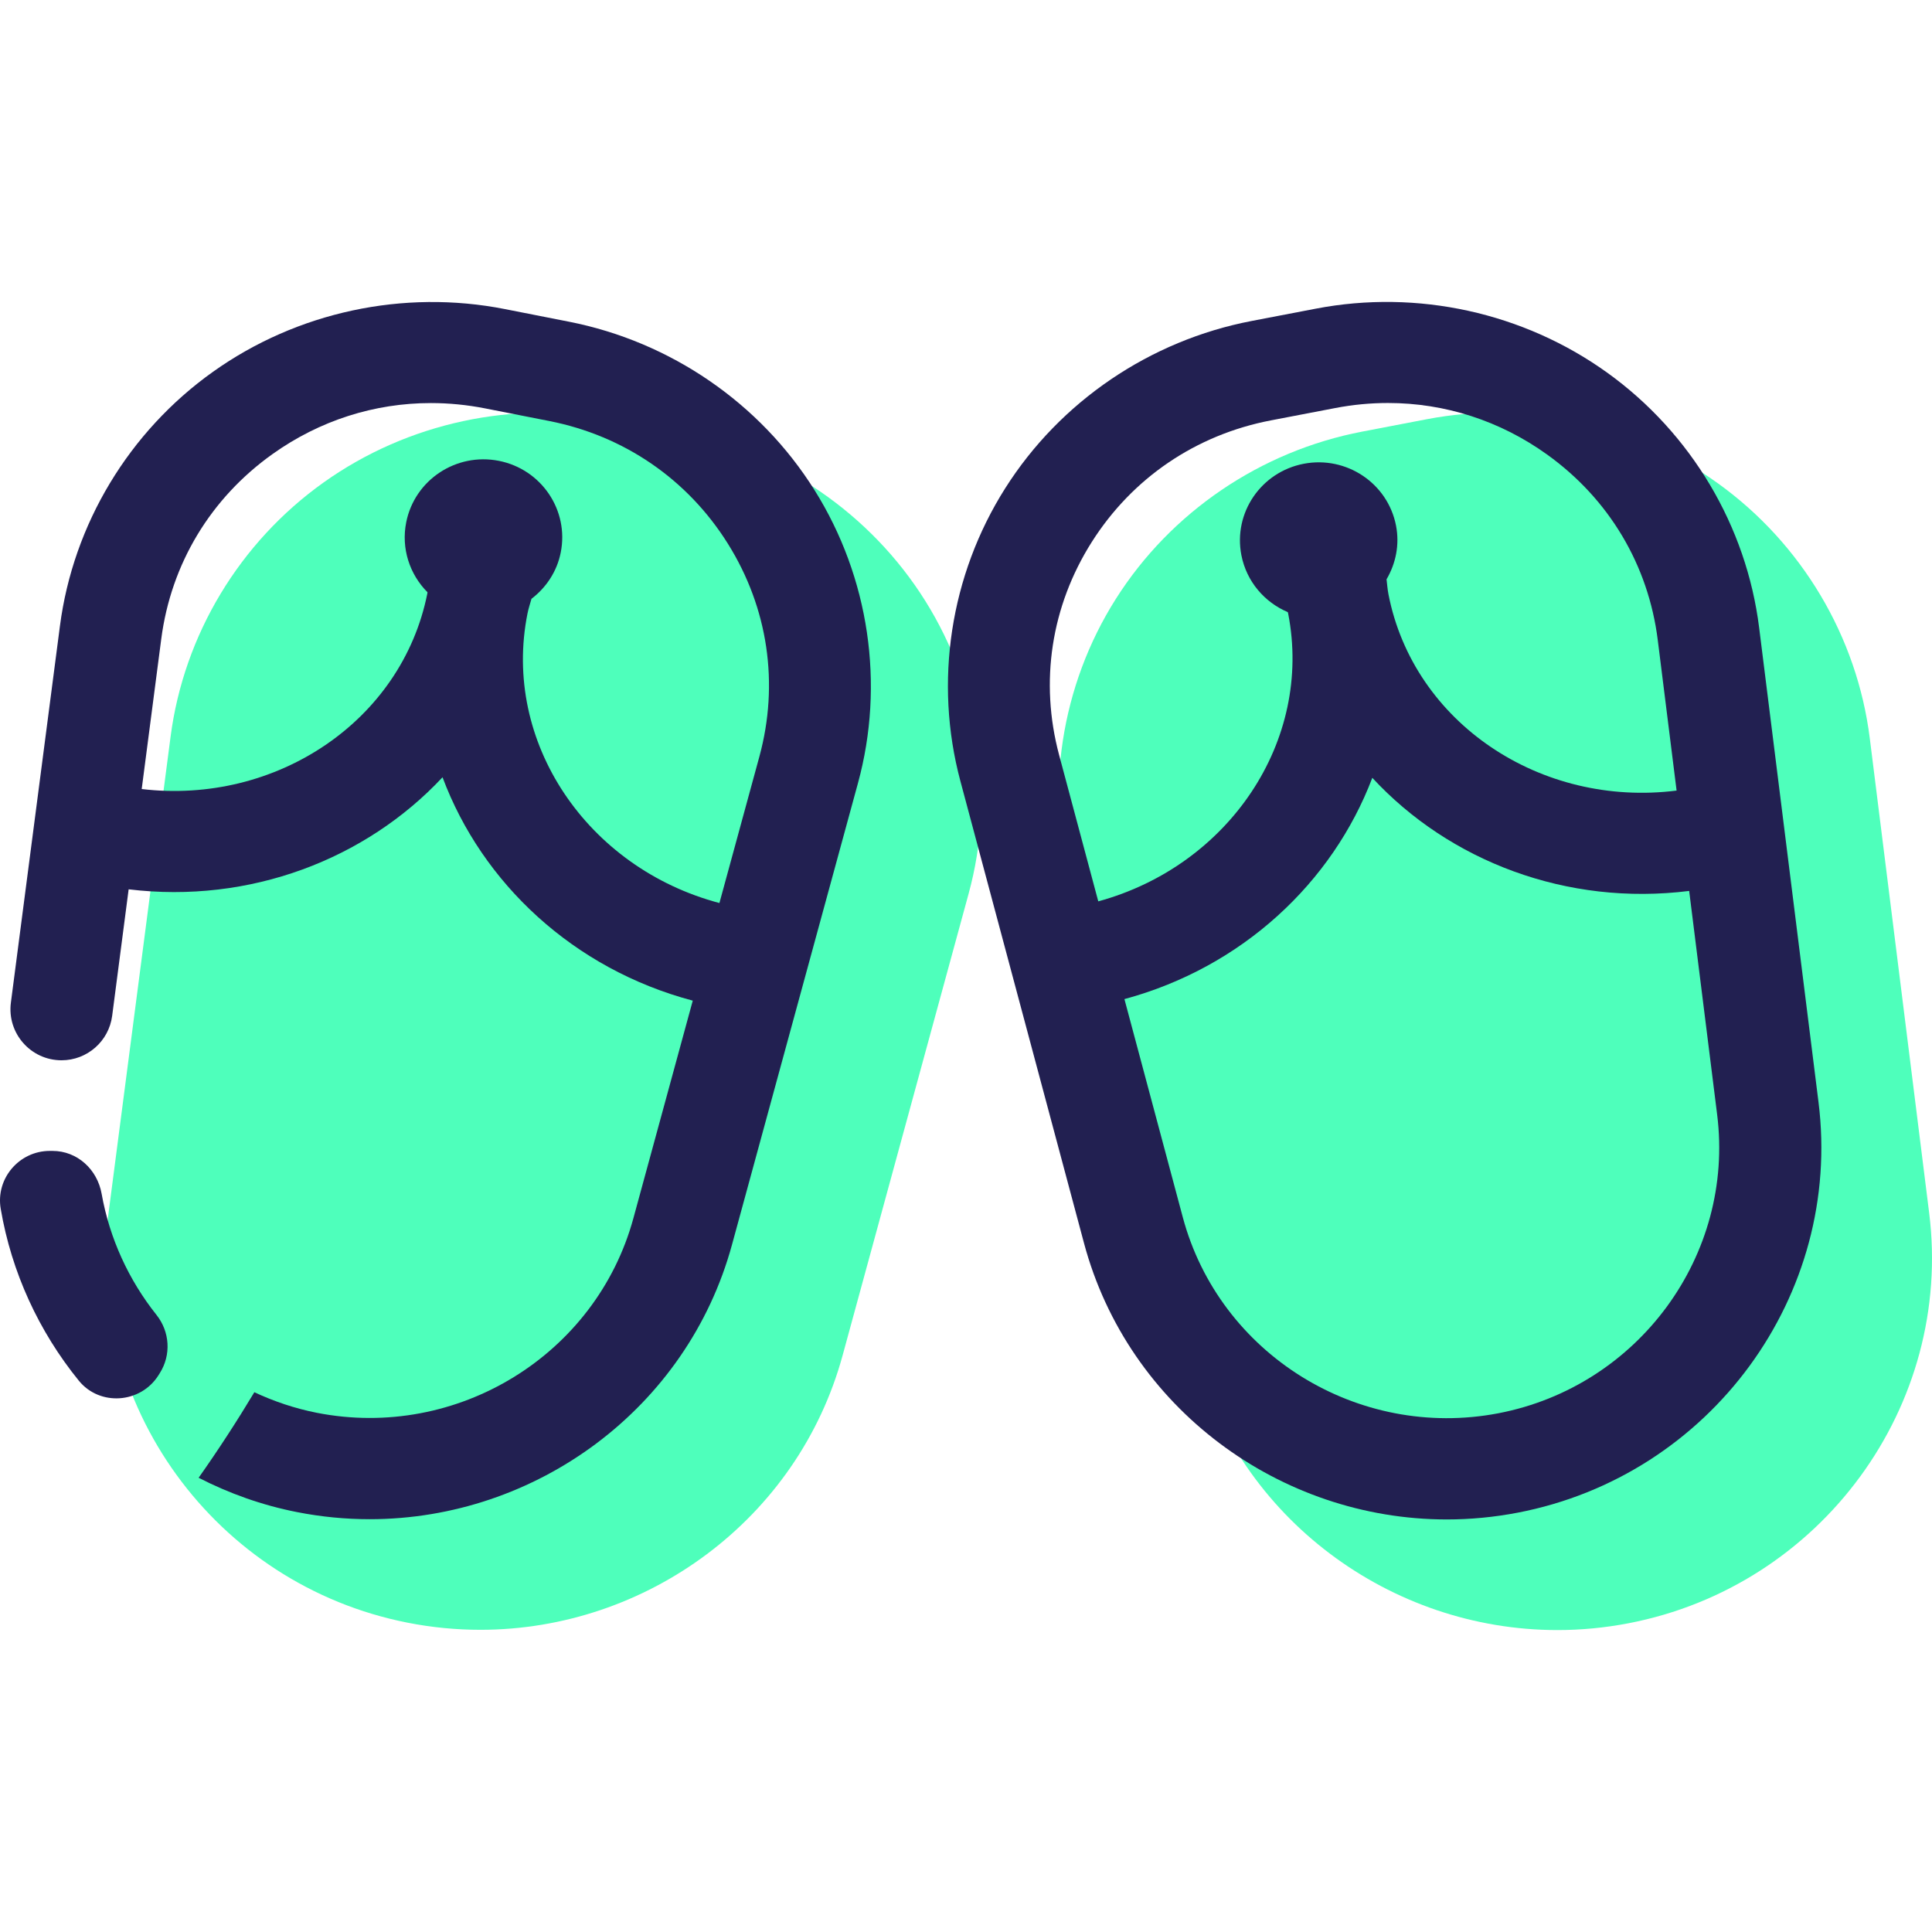
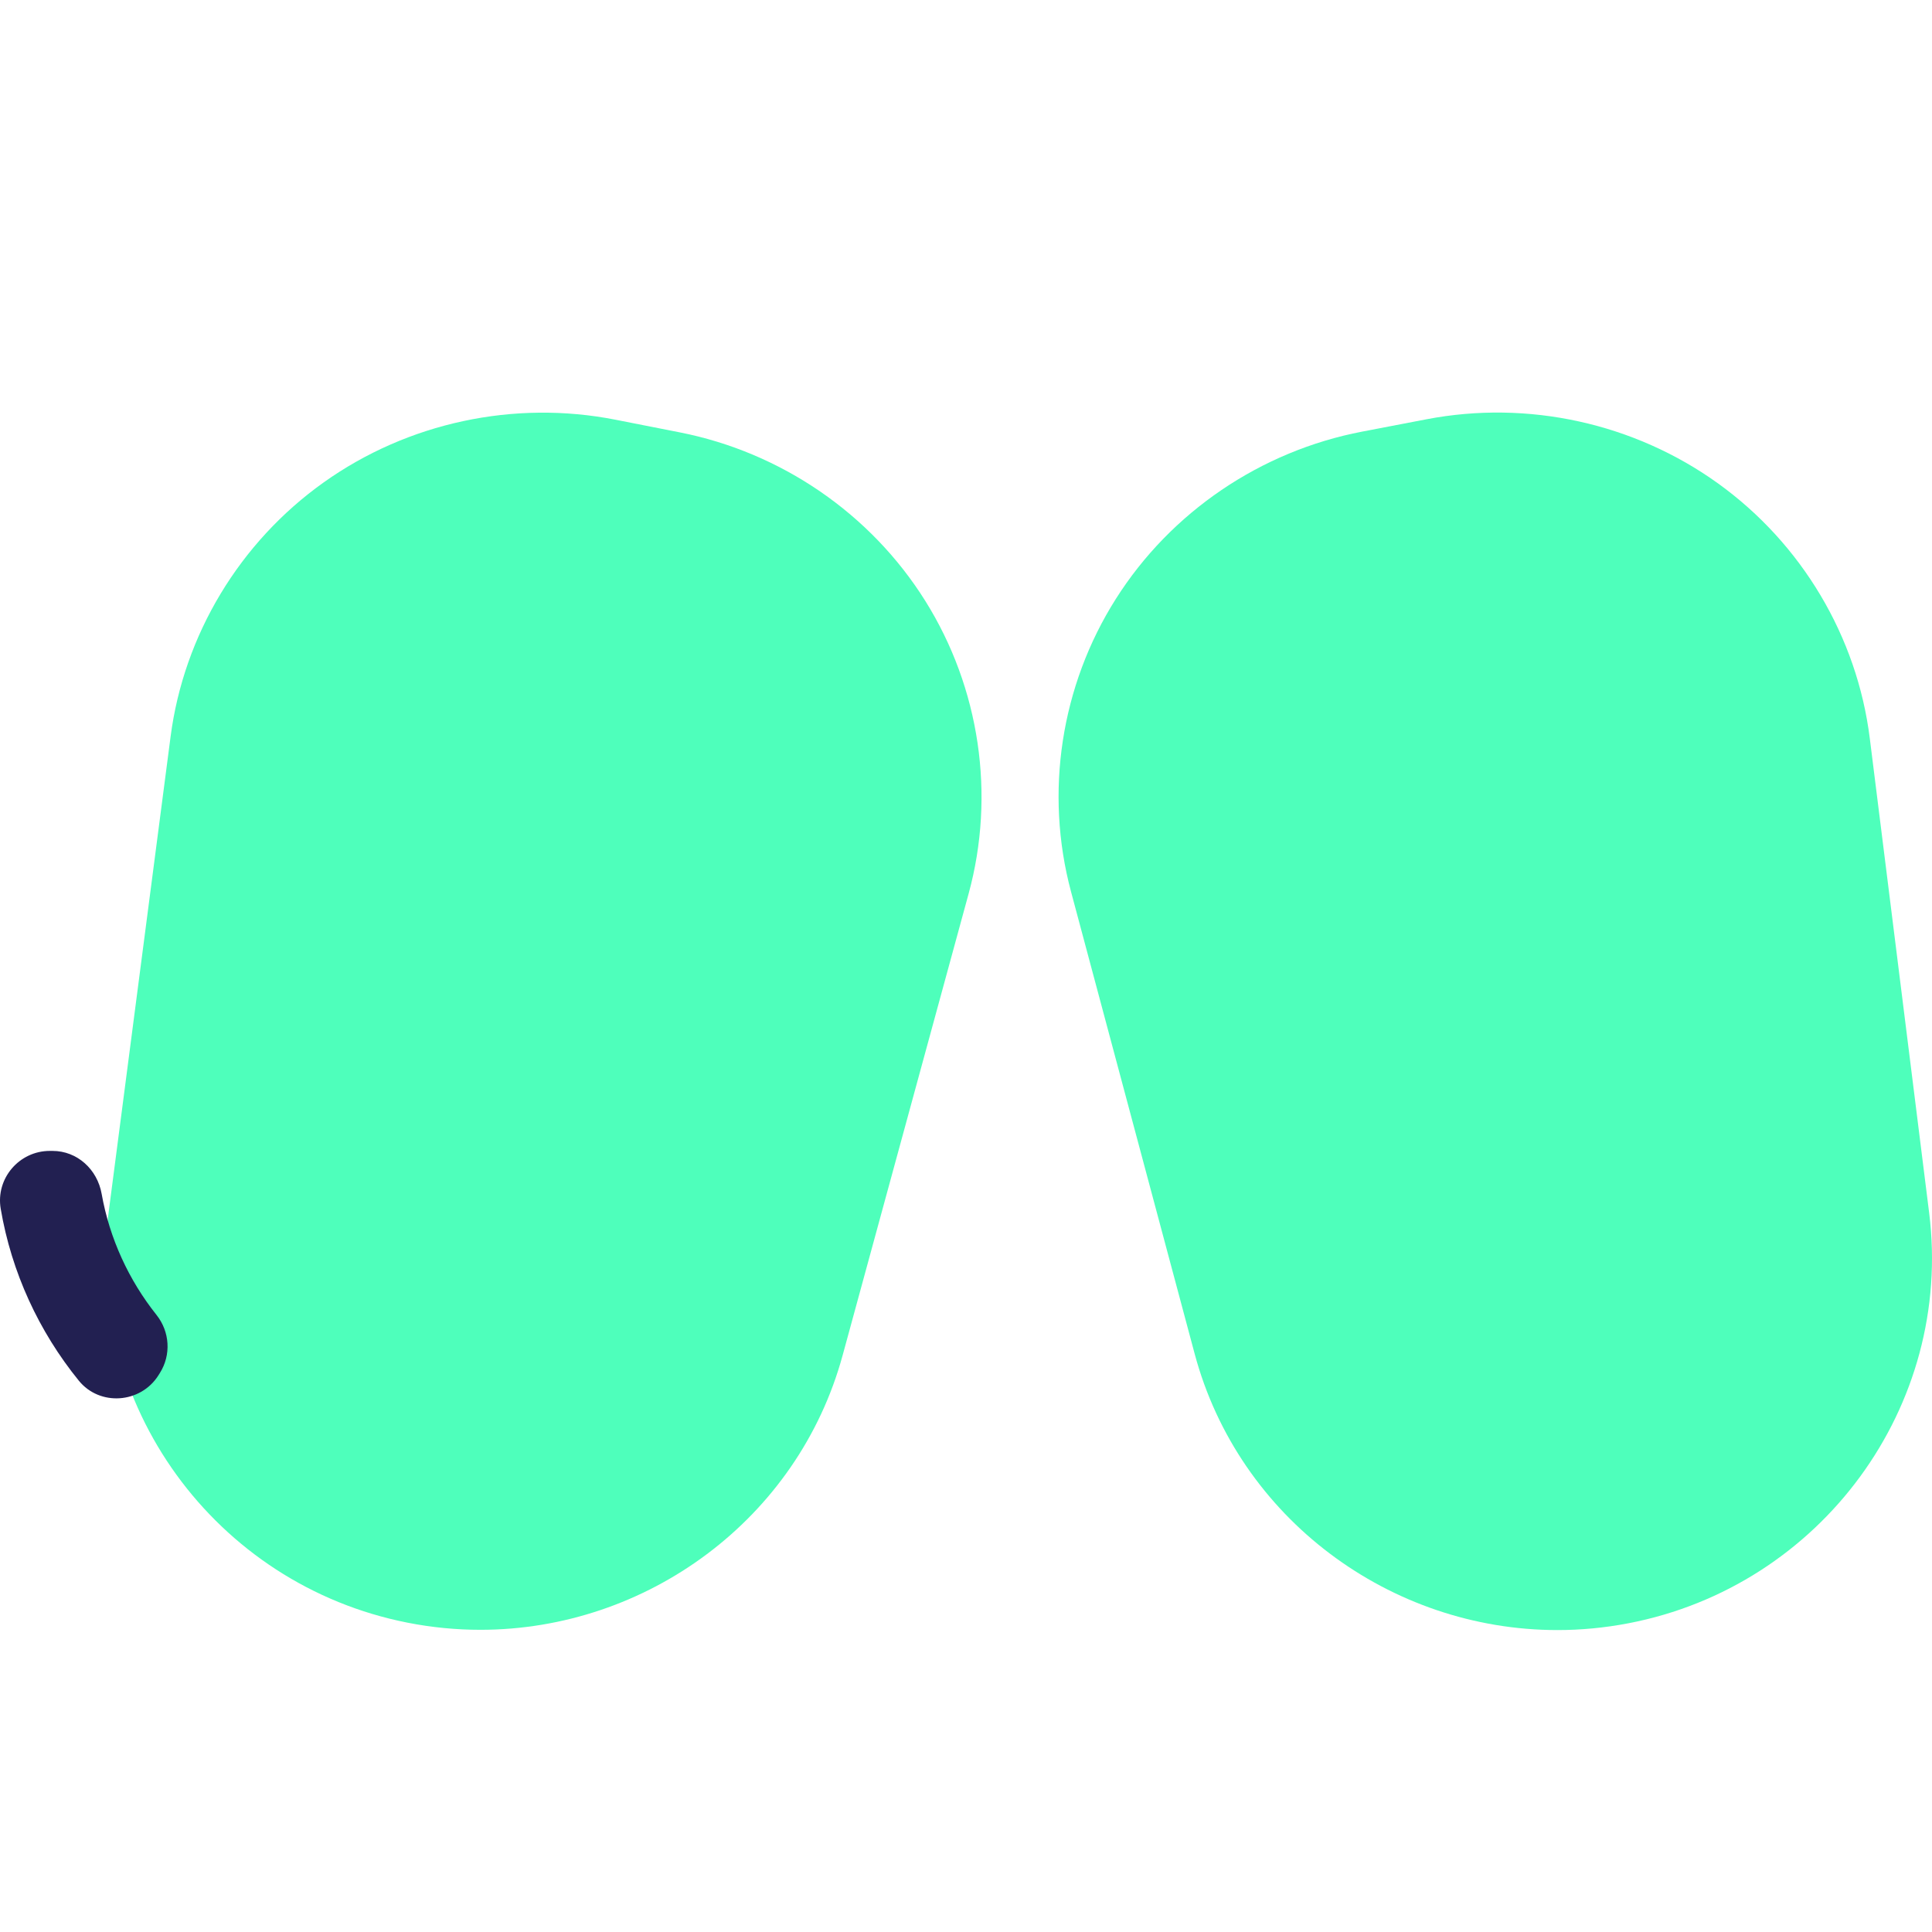
<svg xmlns="http://www.w3.org/2000/svg" version="1.1" id="Layer_1" x="0px" y="0px" viewBox="0 0 308.005 308.005" style="enable-background:new 0 0 308.005 308.005;" xml:space="preserve">
  <g>
    <g>
      <g>
        <path style="fill:#4EFFBB;" d="M108.372,68.93l-10.235-2.015c-16.174-3.187-33.141,0.453-46.538,9.994     c-13.4,9.538-22.291,24.309-24.403,40.52l-9.844,75.586c-4.011,30.779,16.908,59.628,47.628,65.679     c3.883,0.765,7.767,1.134,11.6,1.134c26.468,0,50.618-17.598,57.757-43.767l20.079-73.571     c4.311-15.777,1.793-32.798-6.901-46.688C138.82,81.914,124.552,72.117,108.372,68.93z" />
        <path style="fill:#4EFFBB;" d="M307.55,193.347l-9.463-75.639c-2.028-16.221-10.847-31.035-24.194-40.642     c-13.353-9.607-30.295-13.331-46.485-10.222l-10.247,1.965c-16.196,3.105-30.514,12.831-39.277,26.68     c-8.763,13.846-11.369,30.851-7.142,46.653l19.71,73.671c7.039,26.302,31.248,44.057,57.835,44.057     c3.733,0,7.52-0.353,11.31-1.081C290.342,252.89,311.405,224.145,307.55,193.347z" />
      </g>
      <g>
        <g>
          <path style="fill:#222051;" d="M8.367,183.481H7.942c-4.889,0-8.651,4.402-7.829,9.223c1.721,10.135,6.08,19.557,12.45,27.405      c3.34,4.115,9.847,3.64,12.684-0.837c0.081-0.125,0.159-0.25,0.237-0.378c1.828-2.896,1.593-6.589-0.537-9.269      c-4.424-5.564-7.479-12.181-8.741-19.295C15.515,186.43,12.325,183.481,8.367,183.481z" />
-           <path style="fill:#222051;" d="M129.875,78.168c-8.691-13.893-22.96-23.687-39.143-26.877l-10.235-2.015      c-16.174-3.187-33.141,0.453-46.538,9.994c-13.4,9.538-22.291,24.309-24.403,40.52l-7.82,60.05      c-0.634,4.874,3.159,9.194,8.073,9.194l0,0c4.09,0,7.545-3.034,8.073-7.089l2.627-20.167c19.323,2.337,37.809-4.78,50.04-17.864      c6.311,16.889,20.869,30.564,39.893,35.612l-9.466,34.691c-5.948,21.797-28.093,35.409-50.462,31.017      c-3.518-0.694-6.845-1.825-9.966-3.28c-2.799,4.655-5.758,9.207-8.882,13.637c4.846,2.487,10.088,4.371,15.677,5.47      c3.883,0.765,7.767,1.134,11.597,1.134c26.468,0,50.618-17.595,57.757-43.766l20.079-73.571      C141.088,109.079,138.57,92.061,129.875,78.168z M121.056,120.641l-6.364,23.322c-21.104-5.586-34.703-25.696-30.595-46.169      c0.159-0.8,0.419-1.553,0.631-2.328c2.315-1.771,4.052-4.308,4.664-7.373c1.353-6.739-3.065-13.287-9.866-14.627      s-13.409,3.037-14.762,9.776c-0.844,4.205,0.559,8.338,3.387,11.175c-0.016,0.078-0.016,0.153-0.031,0.231      c-4.071,20.295-24.084,33.679-45.529,31.142l3.118-23.934c1.559-11.969,7.864-22.435,17.755-29.48      c7.504-5.345,16.233-8.12,25.234-8.12c2.859,0,5.745,0.281,8.629,0.847l10.235,2.015c11.944,2.352,22.057,9.298,28.477,19.554      C122.456,96.932,124.236,108.994,121.056,120.641z" />
        </g>
        <g>
-           <path style="fill:#222051;" d="M289.911,175.711l-9.463-75.639c-2.028-16.221-10.847-31.035-24.194-40.642      c-13.353-9.607-30.295-13.331-46.485-10.222l-10.247,1.965c-16.196,3.109-30.514,12.831-39.277,26.68      s-11.369,30.851-7.142,46.653l19.71,73.671c7.039,26.302,31.248,44.057,57.835,44.057c3.733,0,7.52-0.353,11.31-1.081      C272.703,235.254,293.769,206.509,289.911,175.711z M168.849,120.369c-3.121-11.663-1.278-23.719,5.192-33.941      s16.617-17.117,28.574-19.41l10.247-1.965c2.812-0.54,5.627-0.806,8.413-0.806c9.073,0,17.873,2.821,25.409,8.245      c9.854,7.092,16.108,17.592,17.605,29.567l2.999,23.978c-21.669,2.734-41.933-10.797-45.935-31.289      c-0.156-0.8-0.206-1.593-0.306-2.39c1.468-2.509,2.109-5.505,1.509-8.576c-1.318-6.745-7.904-11.153-14.712-9.847      s-11.256,7.832-9.938,14.577c0.822,4.211,3.699,7.507,7.398,9.076c0.016,0.078,0.044,0.15,0.059,0.228      c3.968,20.313-9.454,40.199-30.273,45.882L168.849,120.369z M238.862,225.31c-22.391,4.28-44.466-9.441-50.302-31.267      l-9.301-34.763c18.779-5.074,33.182-18.586,39.518-35.278c12.284,13.275,30.979,20.482,50.515,18.033l4.461,35.662      C276.555,200.101,261.231,221.018,238.862,225.31z" />
-         </g>
+           </g>
      </g>
    </g>
  </g>
  <g>
</g>
  <g>
</g>
  <g>
</g>
  <g>
</g>
  <g>
</g>
  <g>
</g>
  <g>
</g>
  <g>
</g>
  <g>
</g>
  <g>
</g>
  <g>
</g>
  <g>
</g>
  <g>
</g>
  <g>
</g>
  <g>
</g>
</svg>